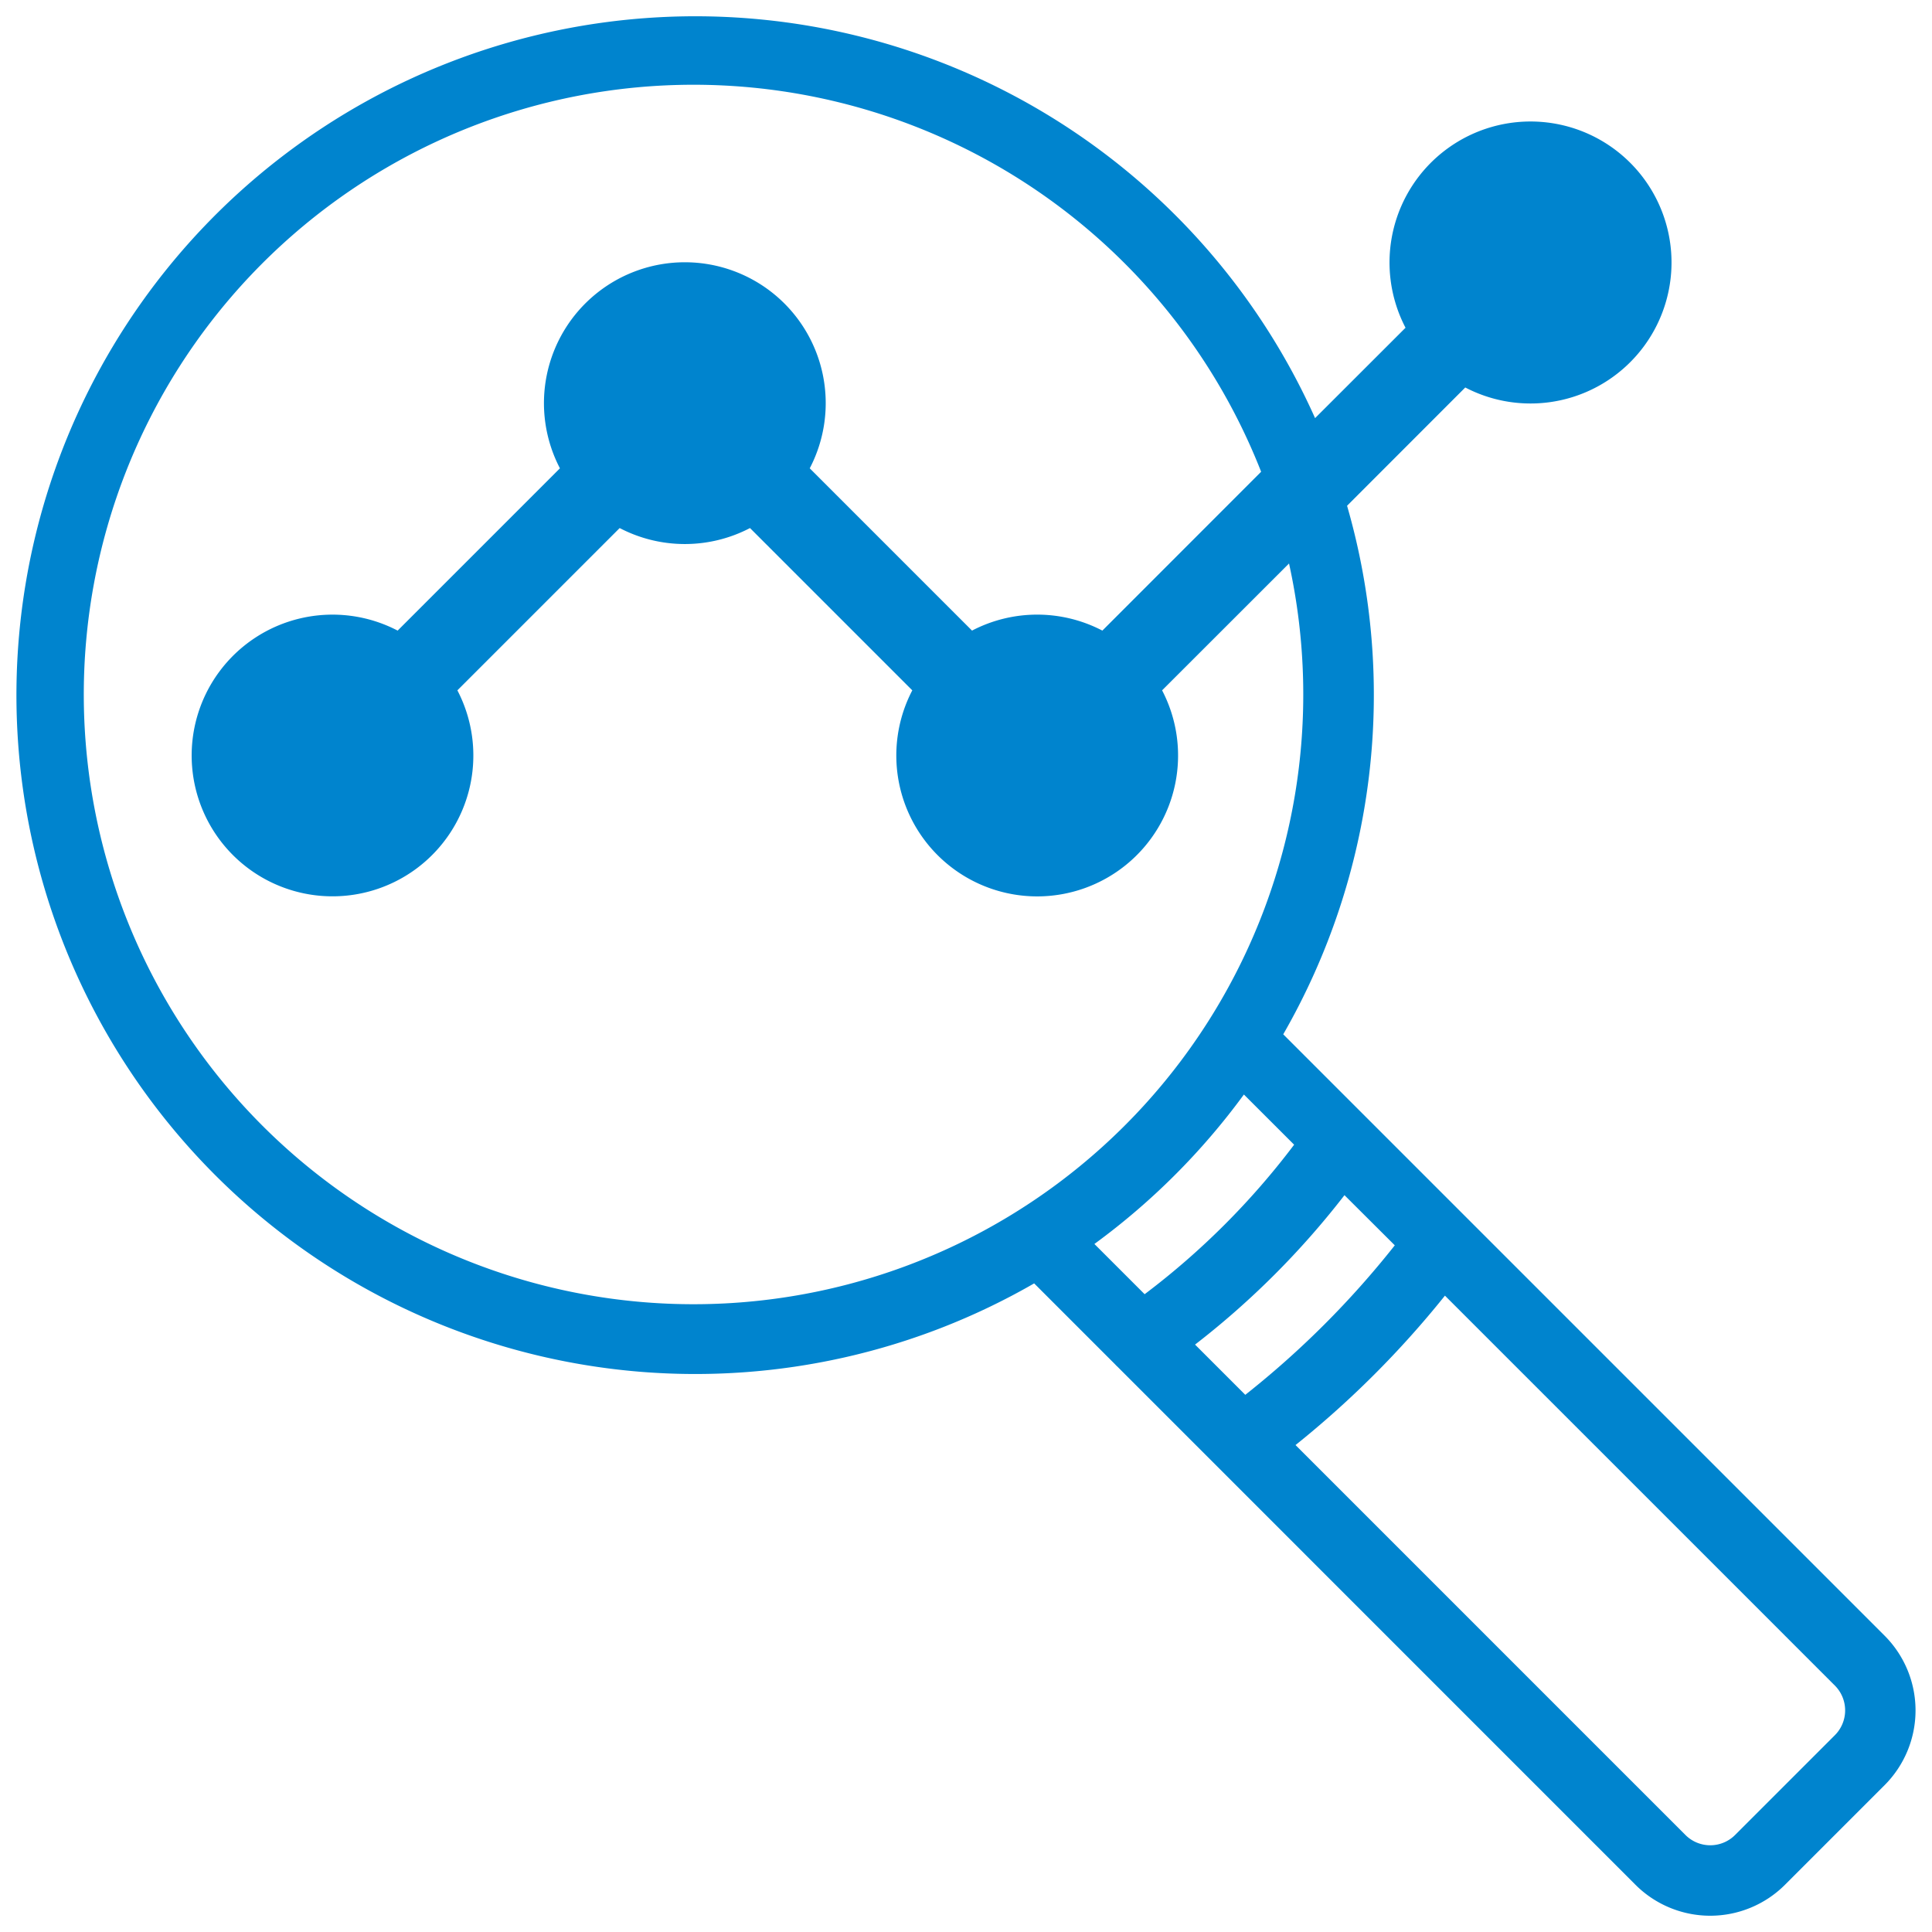
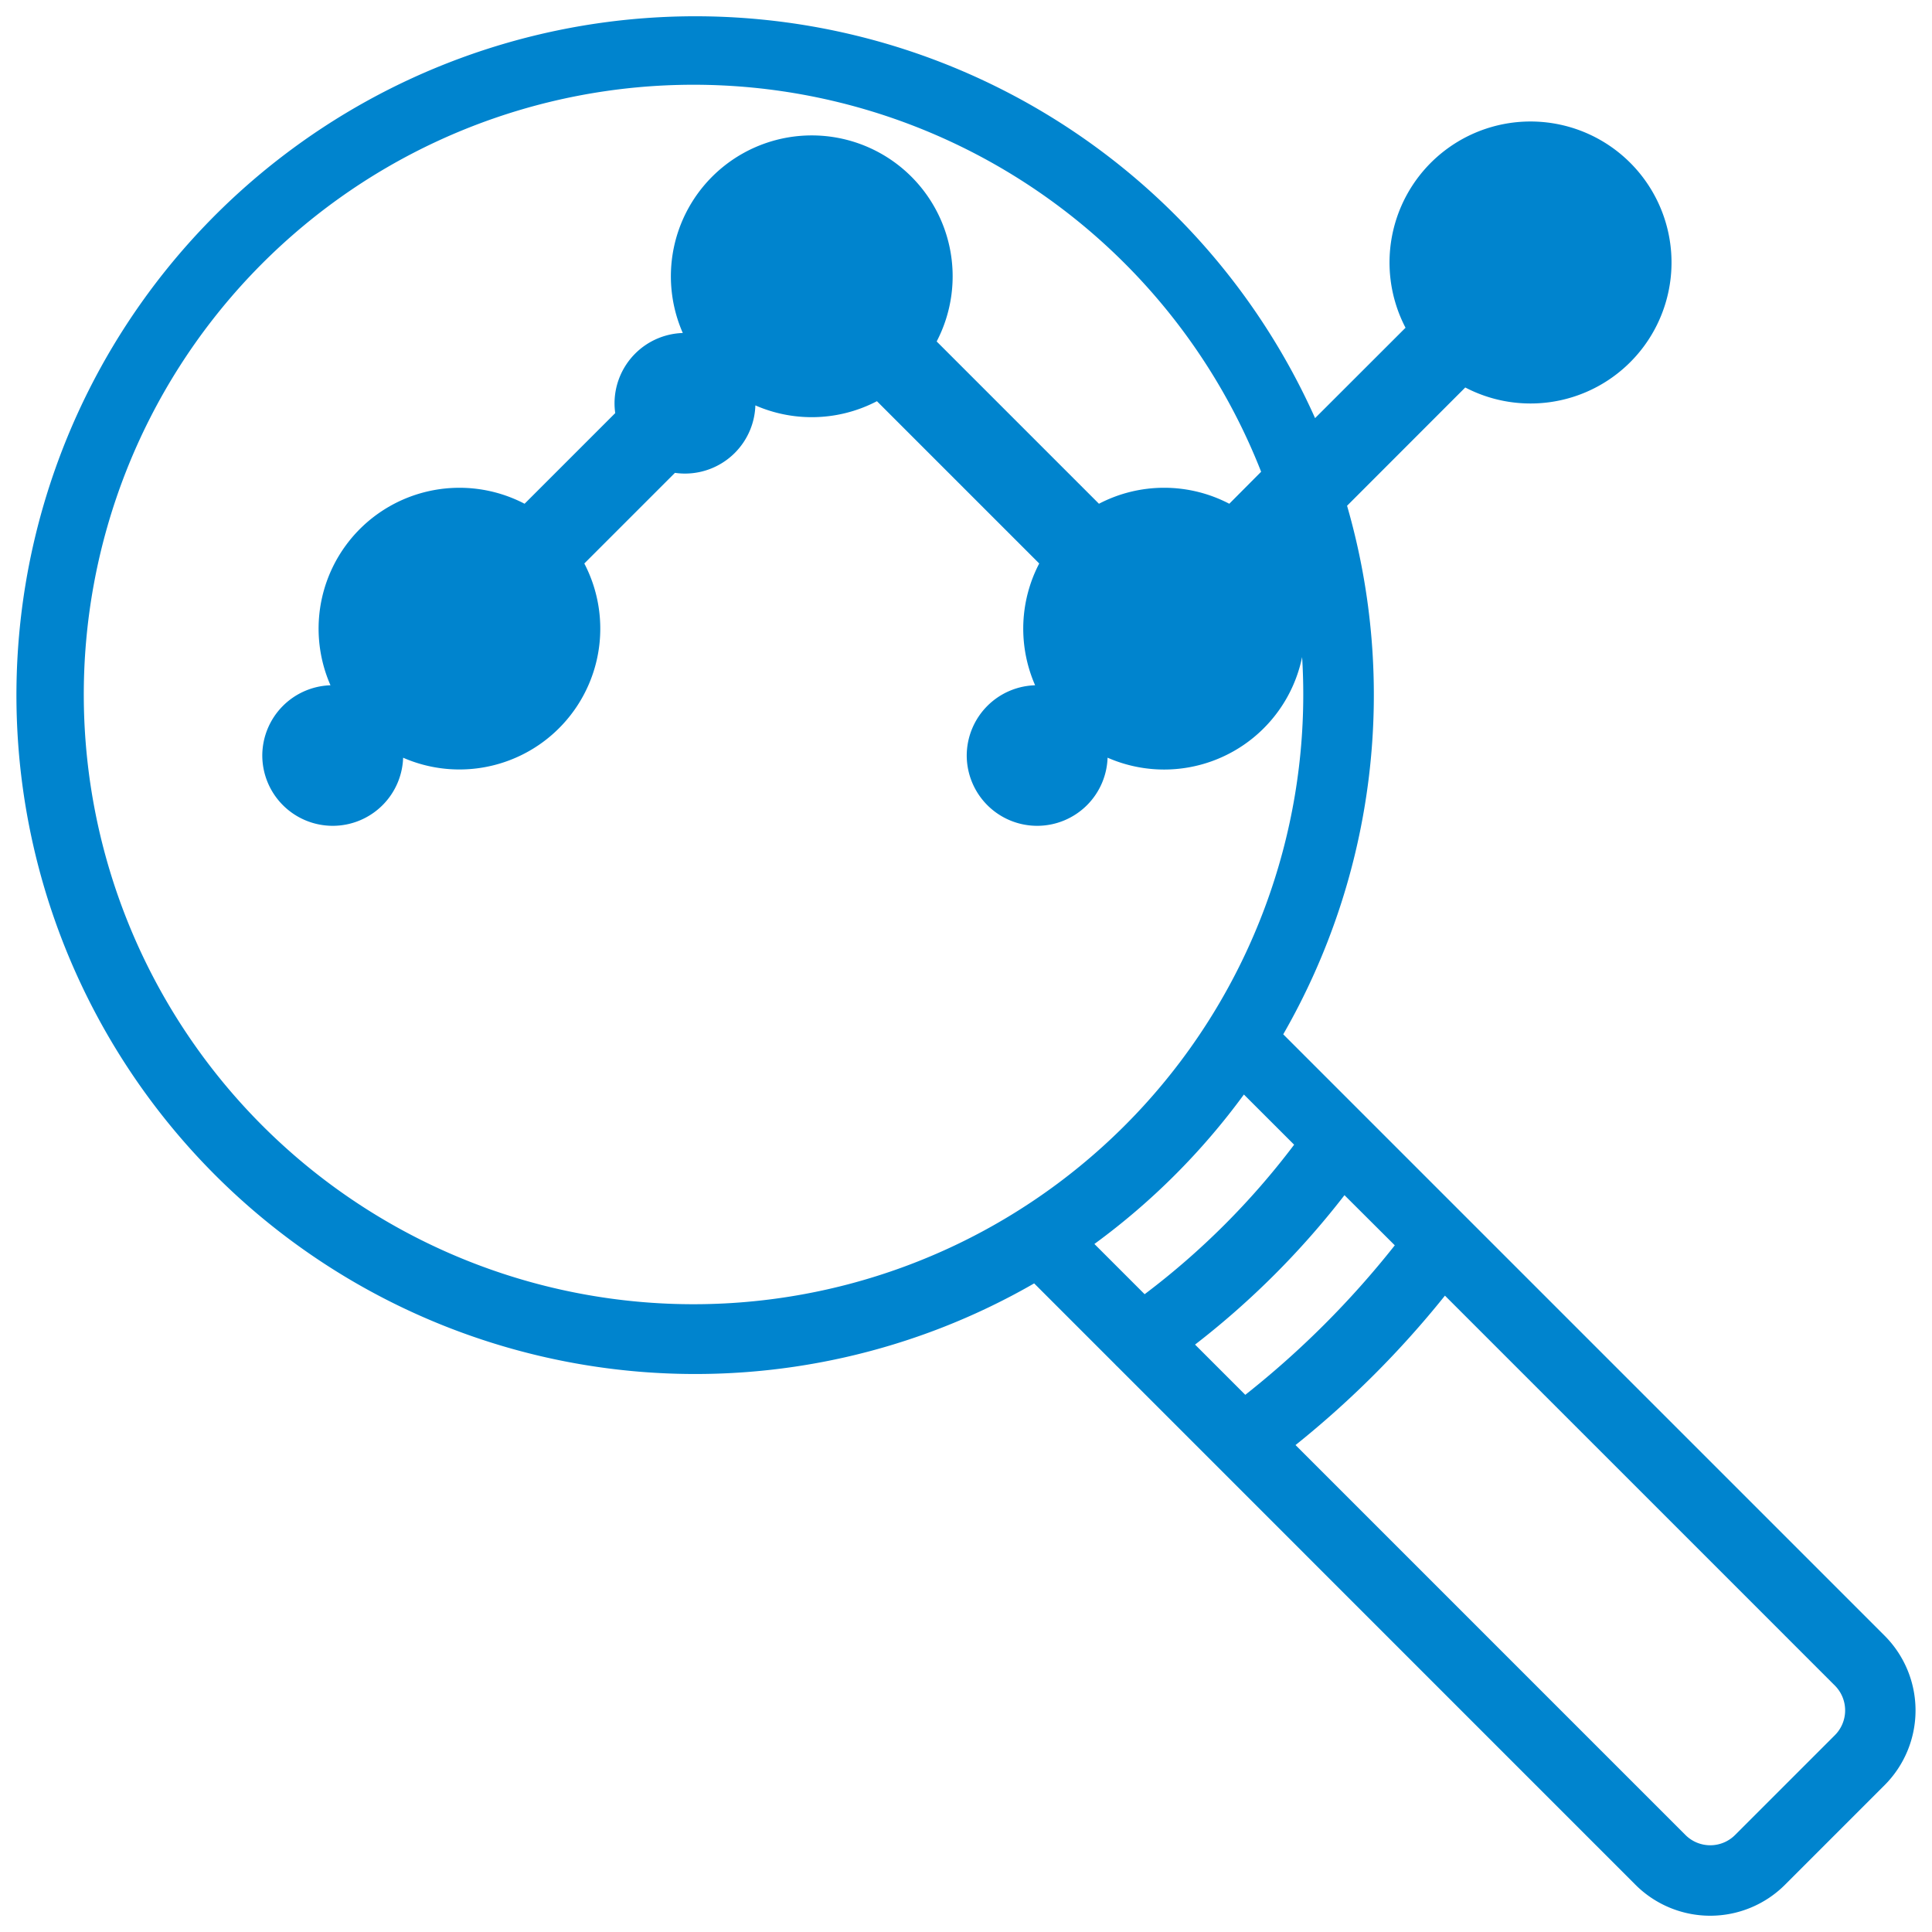
<svg xmlns="http://www.w3.org/2000/svg" viewBox="0 0 50 50">
-   <path d="M26.764 33.214a17.569 17.569 0 1 1 7.27-22.393l2.341-2.339a3.649 3.649 0 1 1 1.546 1.546l-3.059 3.061a17.627 17.627 0 0 1-1.652 13.679l15.564 15.564a2.737 2.737 0 0 1 0 3.867l-2.58 2.58a2.737 2.737 0 0 1-3.867 0L28.918 35.368a.62.62 0 0 1-.057-.057zm10.631.317a24.9 24.9 0 0 1-3.867 3.867l10.089 10.089a.908.908 0 0 0 1.289 0l2.578-2.578a.909.909 0 0 0 0-1.289zm-2.6-2.6a21.537 21.537 0 0 1-3.867 3.867l1.3 1.3a23.525 23.525 0 0 0 3.869-3.869zm-2.157-18.722a15.78 15.78 0 1 0 .722 2.374l-3.285 3.283a3.646 3.646 0 1 1-6.465 0l-4.2-4.2a3.646 3.646 0 0 1-3.373 0l-4.2 4.2a3.645 3.645 0 1 1-1.546-1.546l4.2-4.2a3.646 3.646 0 1 1 6.465 0l4.2 4.2a3.645 3.645 0 0 1 3.373 0zm-.446 16.117a17.833 17.833 0 0 1-3.869 3.868l1.3 1.3a19.7 19.7 0 0 0 3.869-3.869zm-5.35-10.6a1.823 1.823 0 1 1-1.823 1.823 1.824 1.824 0 0 1 1.824-1.815zm-18.231 0a1.823 1.823 0 1 1-1.823 1.823 1.824 1.824 0 0 1 1.824-1.815zm9.116-9.116a1.823 1.823 0 1 1-1.823 1.824 1.824 1.824 0 0 1 1.824-1.817zm21.878-3.646a1.823 1.823 0 1 1-1.823 1.823 1.824 1.824 0 0 1 1.824-1.816z" fill="#0084ce" />
+   <path d="M26.764 33.214a17.569 17.569 0 1 1 7.27-22.393l2.341-2.339a3.649 3.649 0 1 1 1.546 1.546l-3.059 3.061a17.627 17.627 0 0 1-1.652 13.679l15.564 15.564a2.737 2.737 0 0 1 0 3.867l-2.58 2.58a2.737 2.737 0 0 1-3.867 0L28.918 35.368a.62.62 0 0 1-.057-.057zm10.631.317a24.9 24.9 0 0 1-3.867 3.867l10.089 10.089a.908.908 0 0 0 1.289 0l2.578-2.578a.909.909 0 0 0 0-1.289zm-2.6-2.6a21.537 21.537 0 0 1-3.867 3.867l1.3 1.3a23.525 23.525 0 0 0 3.869-3.869zm-2.157-18.722a15.78 15.78 0 1 0 .722 2.374a3.646 3.646 0 1 1-6.465 0l-4.2-4.2a3.646 3.646 0 0 1-3.373 0l-4.2 4.2a3.645 3.645 0 1 1-1.546-1.546l4.2-4.2a3.646 3.646 0 1 1 6.465 0l4.2 4.2a3.645 3.645 0 0 1 3.373 0zm-.446 16.117a17.833 17.833 0 0 1-3.869 3.868l1.3 1.3a19.7 19.7 0 0 0 3.869-3.869zm-5.35-10.6a1.823 1.823 0 1 1-1.823 1.823 1.824 1.824 0 0 1 1.824-1.815zm-18.231 0a1.823 1.823 0 1 1-1.823 1.823 1.824 1.824 0 0 1 1.824-1.815zm9.116-9.116a1.823 1.823 0 1 1-1.823 1.824 1.824 1.824 0 0 1 1.824-1.817zm21.878-3.646a1.823 1.823 0 1 1-1.823 1.823 1.824 1.824 0 0 1 1.824-1.816z" fill="#0084ce" />
</svg>